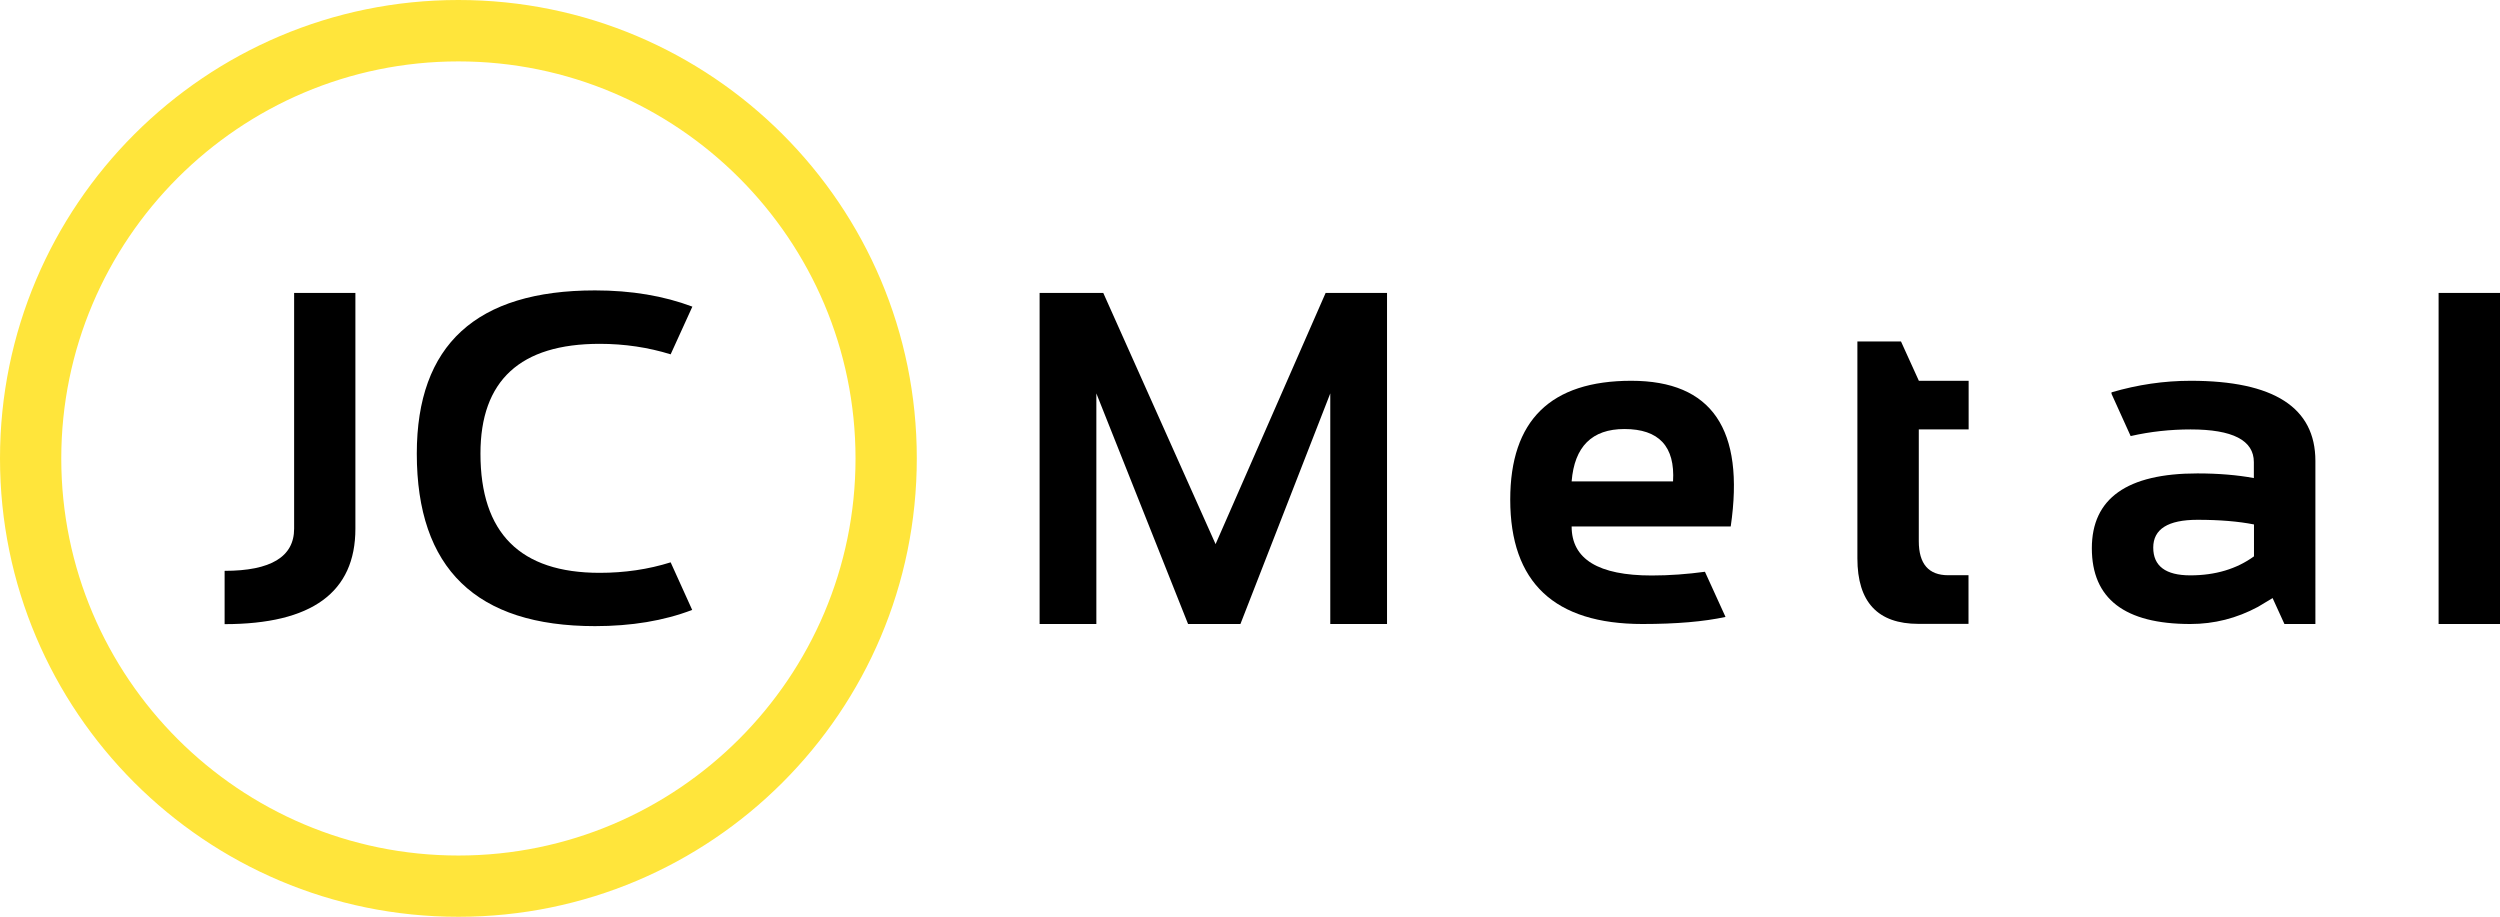
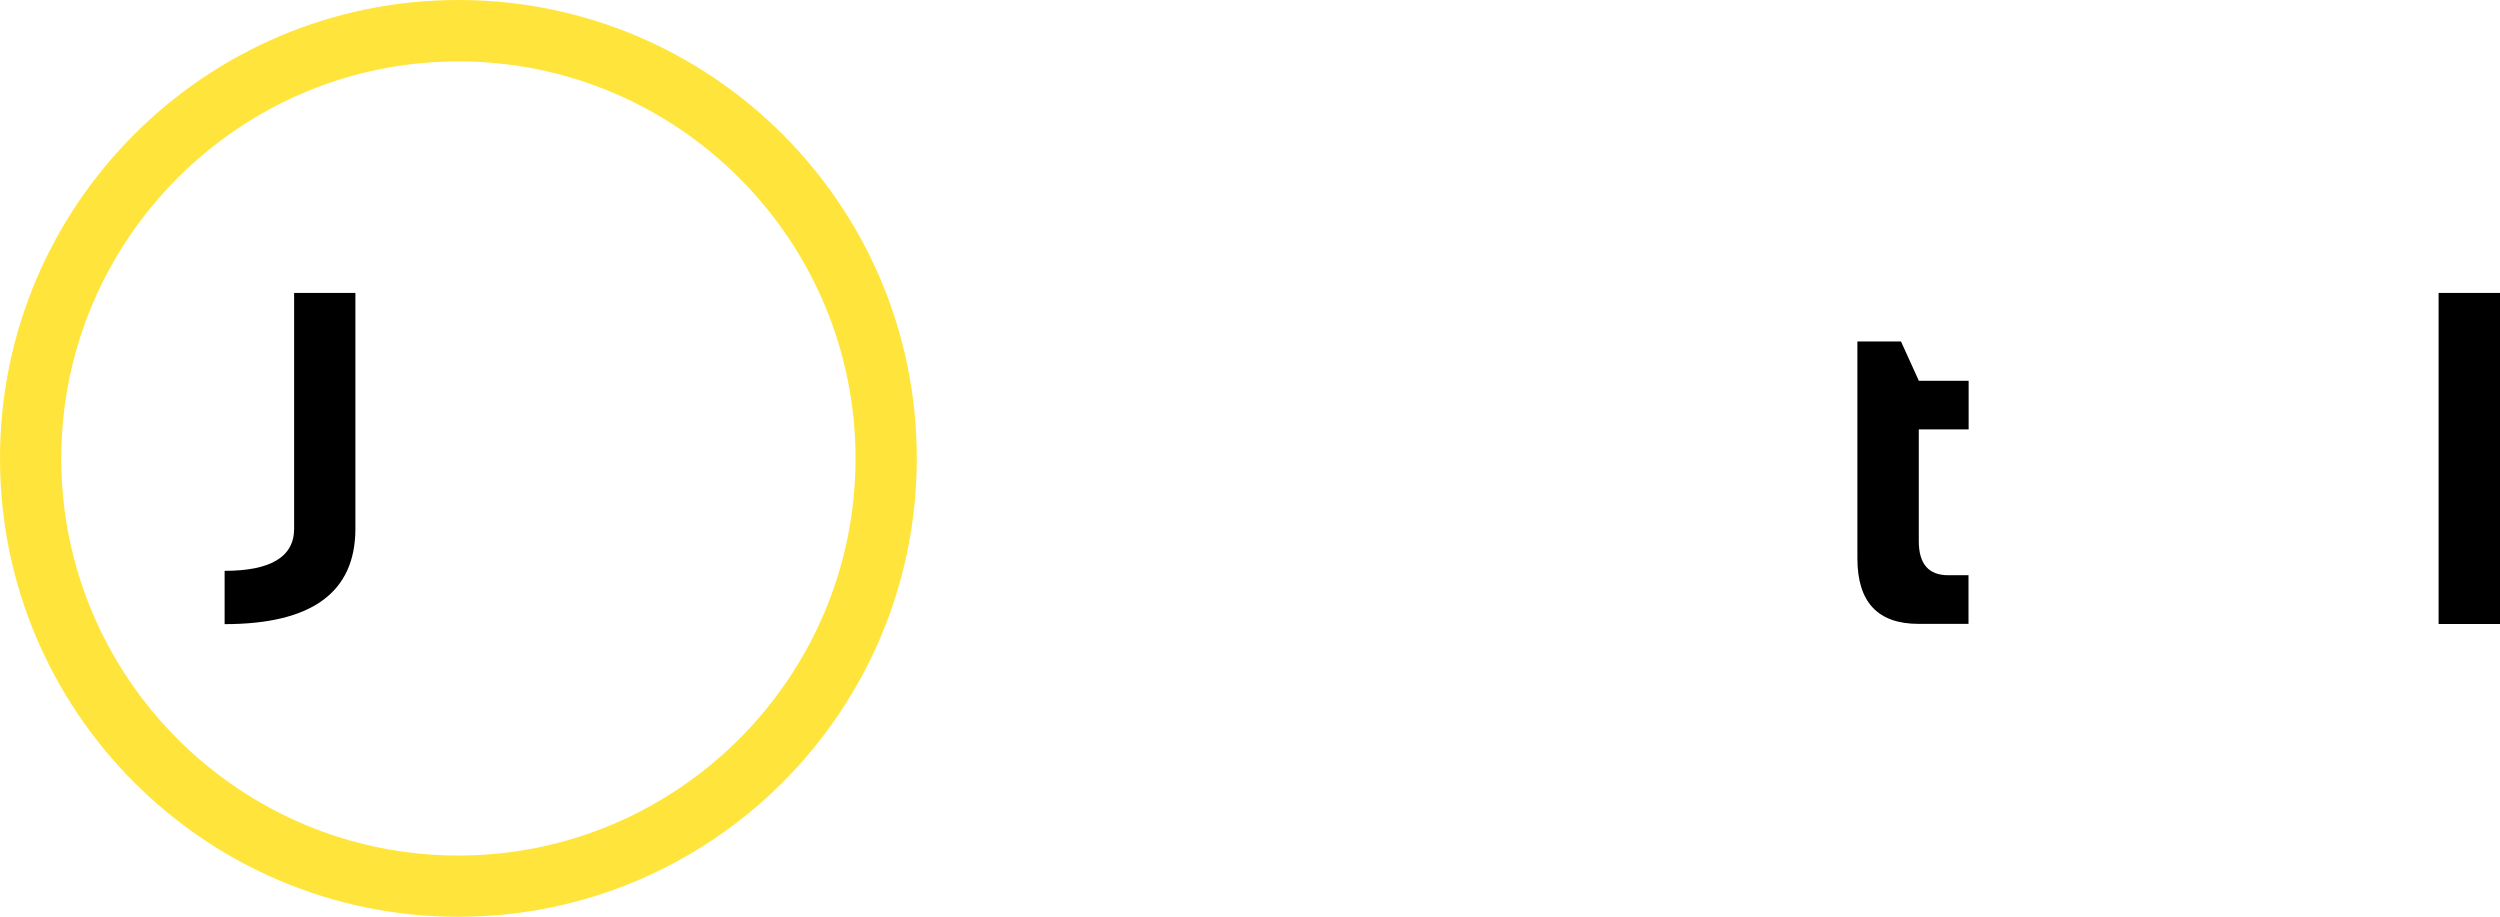
<svg xmlns="http://www.w3.org/2000/svg" version="1.1" id="Layer_1" x="0px" y="0px" viewBox="0 0 188.1 68.98" style="enable-background:new 0 0 188.1 68.98;" xml:space="preserve">
  <style type="text/css">
	.st0{fill:#CC3826;}
	.st1{fill:#2C75B6;}
	.st2{fill-rule:evenodd;clip-rule:evenodd;}
	.st3{fill:#575756;}
	.st4{fill:#0089CC;}
	.st5{fill-rule:evenodd;clip-rule:evenodd;fill:#0089CC;}
	.st6{fill-rule:evenodd;clip-rule:evenodd;fill:#009CDD;}
	.st7{fill:#B0281E;}
	.st8{fill:#FFFFFF;}
	.st9{fill-rule:evenodd;clip-rule:evenodd;fill:#283E6D;}
	.st10{fill:#3C3C3B;}
	.st11{fill:#5CA747;}
	.st12{clip-path:url(#SVGID_2_);}
	.st13{clip-path:url(#SVGID_2_);fill:#B89E5E;}
	.st14{fill:#C12B22;}
	.st15{fill:#001D6D;}
	.st16{fill:#B18D42;}
	.st17{fill:#FFE53B;}
	.st18{fill:#FFED3B;}
	.st19{fill:#D12E26;}
	.st20{clip-path:url(#SVGID_4_);fill:#76777A;}
	.st21{fill:#76777A;}
	.st22{fill:#7F2C34;}
	.st23{fill:#707171;}
	.st24{fill-rule:evenodd;clip-rule:evenodd;fill:#FFFFFF;}
	.st25{fill-rule:evenodd;clip-rule:evenodd;fill:#CF2E26;}
	.st26{fill-rule:evenodd;clip-rule:evenodd;fill:#4EA2D9;}
	.st27{fill-rule:evenodd;clip-rule:evenodd;fill:#D12E26;}
	.st28{fill:#878787;}
	.st29{fill-rule:evenodd;clip-rule:evenodd;fill:#878787;}
	.st30{fill:#CF302A;}
	.st31{fill:#009CDD;}
	.st32{fill:#344A94;}
</style>
  <g>
    <g>
      <path d="M26.74,22.04v17.74c0,4.79-3.28,7.18-9.84,7.18v-4.01c3.48,0,5.23-1.06,5.23-3.17V22.04H26.74z" />
    </g>
    <g>
-       <path d="M45.12,25.87c1.88,0,3.66,0.27,5.34,0.79l1.63-3.58v-0.01c-2.15-0.81-4.59-1.22-7.32-1.22c-8.94,0-13.41,4.1-13.41,12.28    c0,8.65,4.47,12.98,13.41,12.98c2.73,0,5.17-0.4,7.31-1.22l-1.62-3.58c-1.68,0.53-3.47,0.79-5.34,0.79    c-5.98,0-8.97-2.99-8.97-8.97C36.15,28.63,39.14,25.87,45.12,25.87z" />
-     </g>
+       </g>
    <g>
-       <path d="M122.74,28.65c-6.07,0-9.11,2.98-9.11,8.94c0,6.23,3.32,9.36,9.95,9.36c2.55,0,4.62-0.18,6.24-0.53V46.4l-1.54-3.38    c-1.33,0.18-2.67,0.28-4,0.28c-4.02,0-6.03-1.23-6.03-3.69h11.97C131.29,32.3,128.8,28.65,122.74,28.65z M125.88,36.22h-7.63    c0.21-2.62,1.53-3.94,3.97-3.94C124.82,32.28,126.04,33.59,125.88,36.22z" />
-     </g>
+       </g>
    <g>
      <path d="M144.37,32.31v8.41c0,1.71,0.74,2.56,2.21,2.56h1.53v3.66h-3.76c-3.07,0-4.6-1.64-4.6-4.93V25.69h3.28l0.29,0.64    l1.05,2.31v0.01h3.75v3.66H144.37z" />
    </g>
    <g>
-       <path d="M164.83,28.65c-2,0-3.99,0.29-5.96,0.87v0.11l1.44,3.18c1.49-0.34,3-0.5,4.51-0.5c3.17,0,4.76,0.82,4.76,2.46v1.2    c-1.24-0.23-2.66-0.35-4.25-0.35c-5.29,0-7.94,1.88-7.94,5.63c0,3.8,2.47,5.7,7.41,5.7c1.8,0,3.49-0.43,5.09-1.29l1.1-0.66    l0.89,1.95h2.33V34.68C174.21,30.66,171.08,28.65,164.83,28.65z M169.59,41.86c-1.31,0.95-2.91,1.43-4.79,1.43    c-1.86,0-2.79-0.7-2.79-2.09c0-1.39,1.11-2.09,3.33-2.09c1.67,0,3.09,0.12,4.25,0.35V41.86z" />
-     </g>
+       </g>
    <g>
      <path d="M188.1,22.04v24.91h-4.62V22.04H188.1z" />
    </g>
    <g>
      <path class="st17" d="M34.49,0C15.45,0,0,15.45,0,34.49c0,19.05,15.45,34.49,34.49,34.49s34.49-15.44,34.49-34.49    C68.99,15.45,53.54,0,34.49,0z M34.49,64.37c-16.48,0-29.88-13.4-29.88-29.87c0-16.47,13.4-29.88,29.88-29.88    s29.88,13.4,29.88,29.88C64.37,50.96,50.97,64.37,34.49,64.37z" />
    </g>
    <g>
-       <path d="M78.22,46.95V22.04h4.79l8.45,18.9l8.28-18.9h4.62v24.91h-4.27V29.6l-6.76,17.35h-3.94l-6.9-17.35v17.35H78.22z" />
-     </g>
+       </g>
  </g>
</svg>